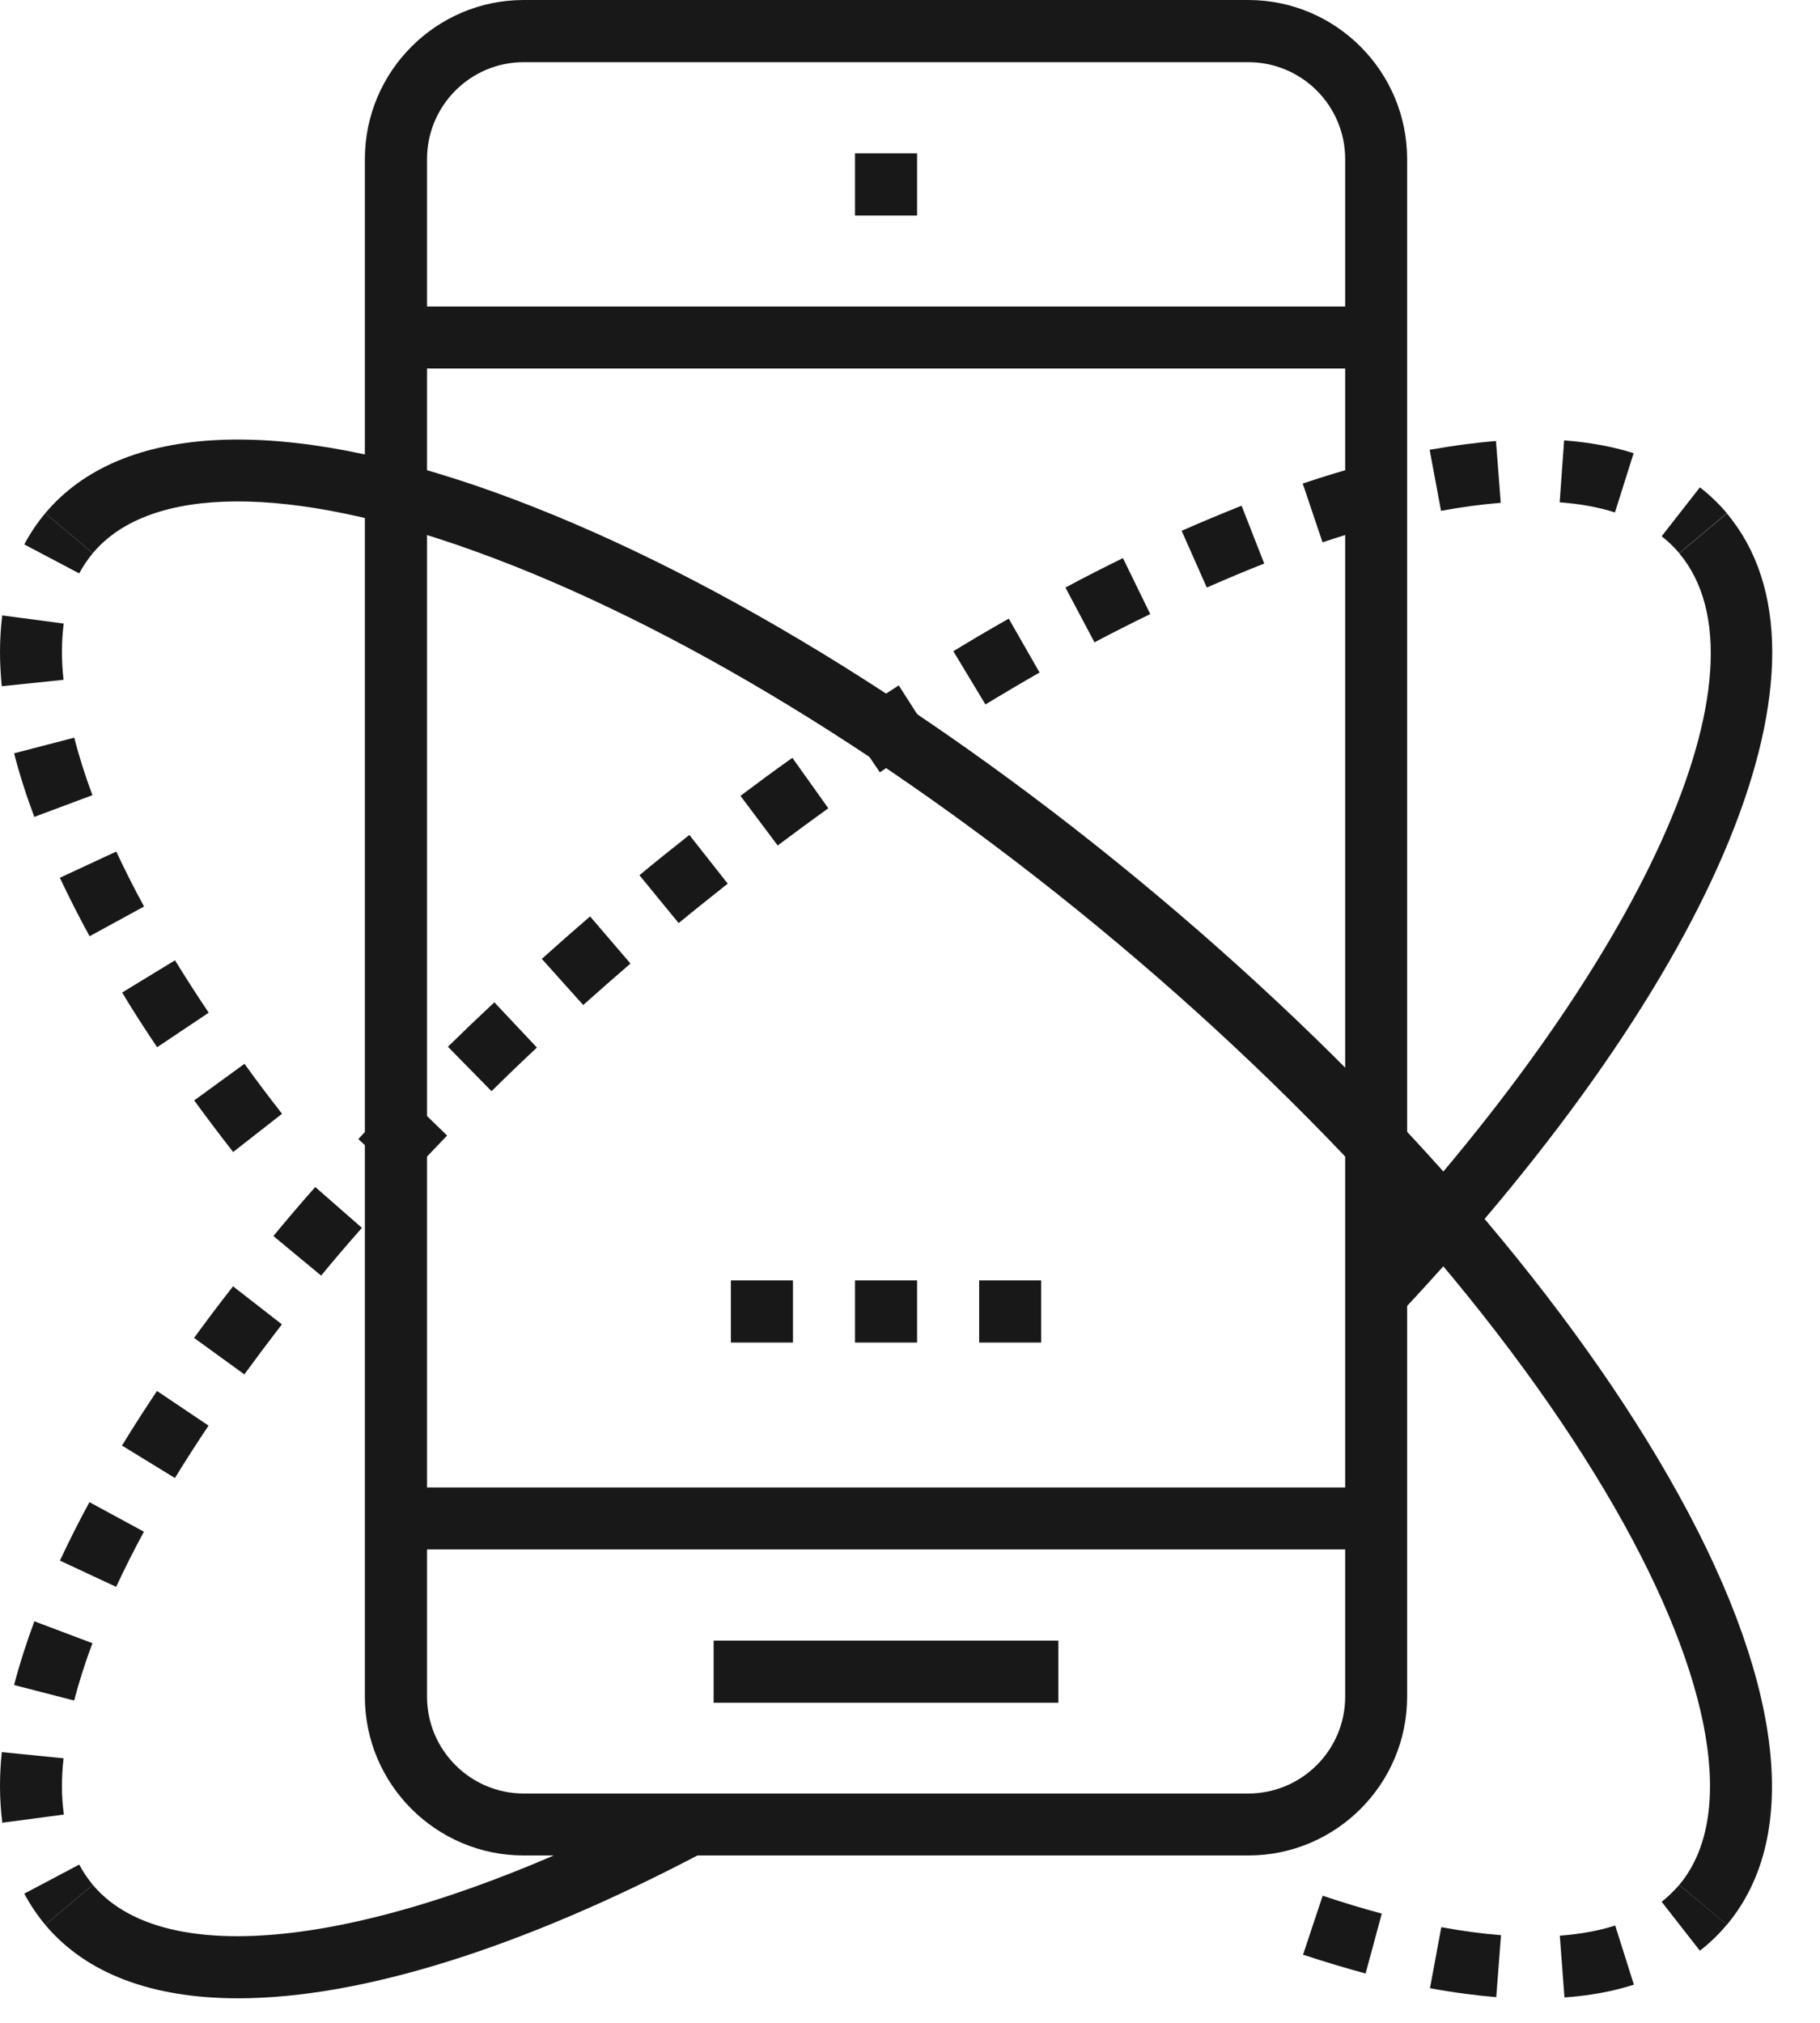
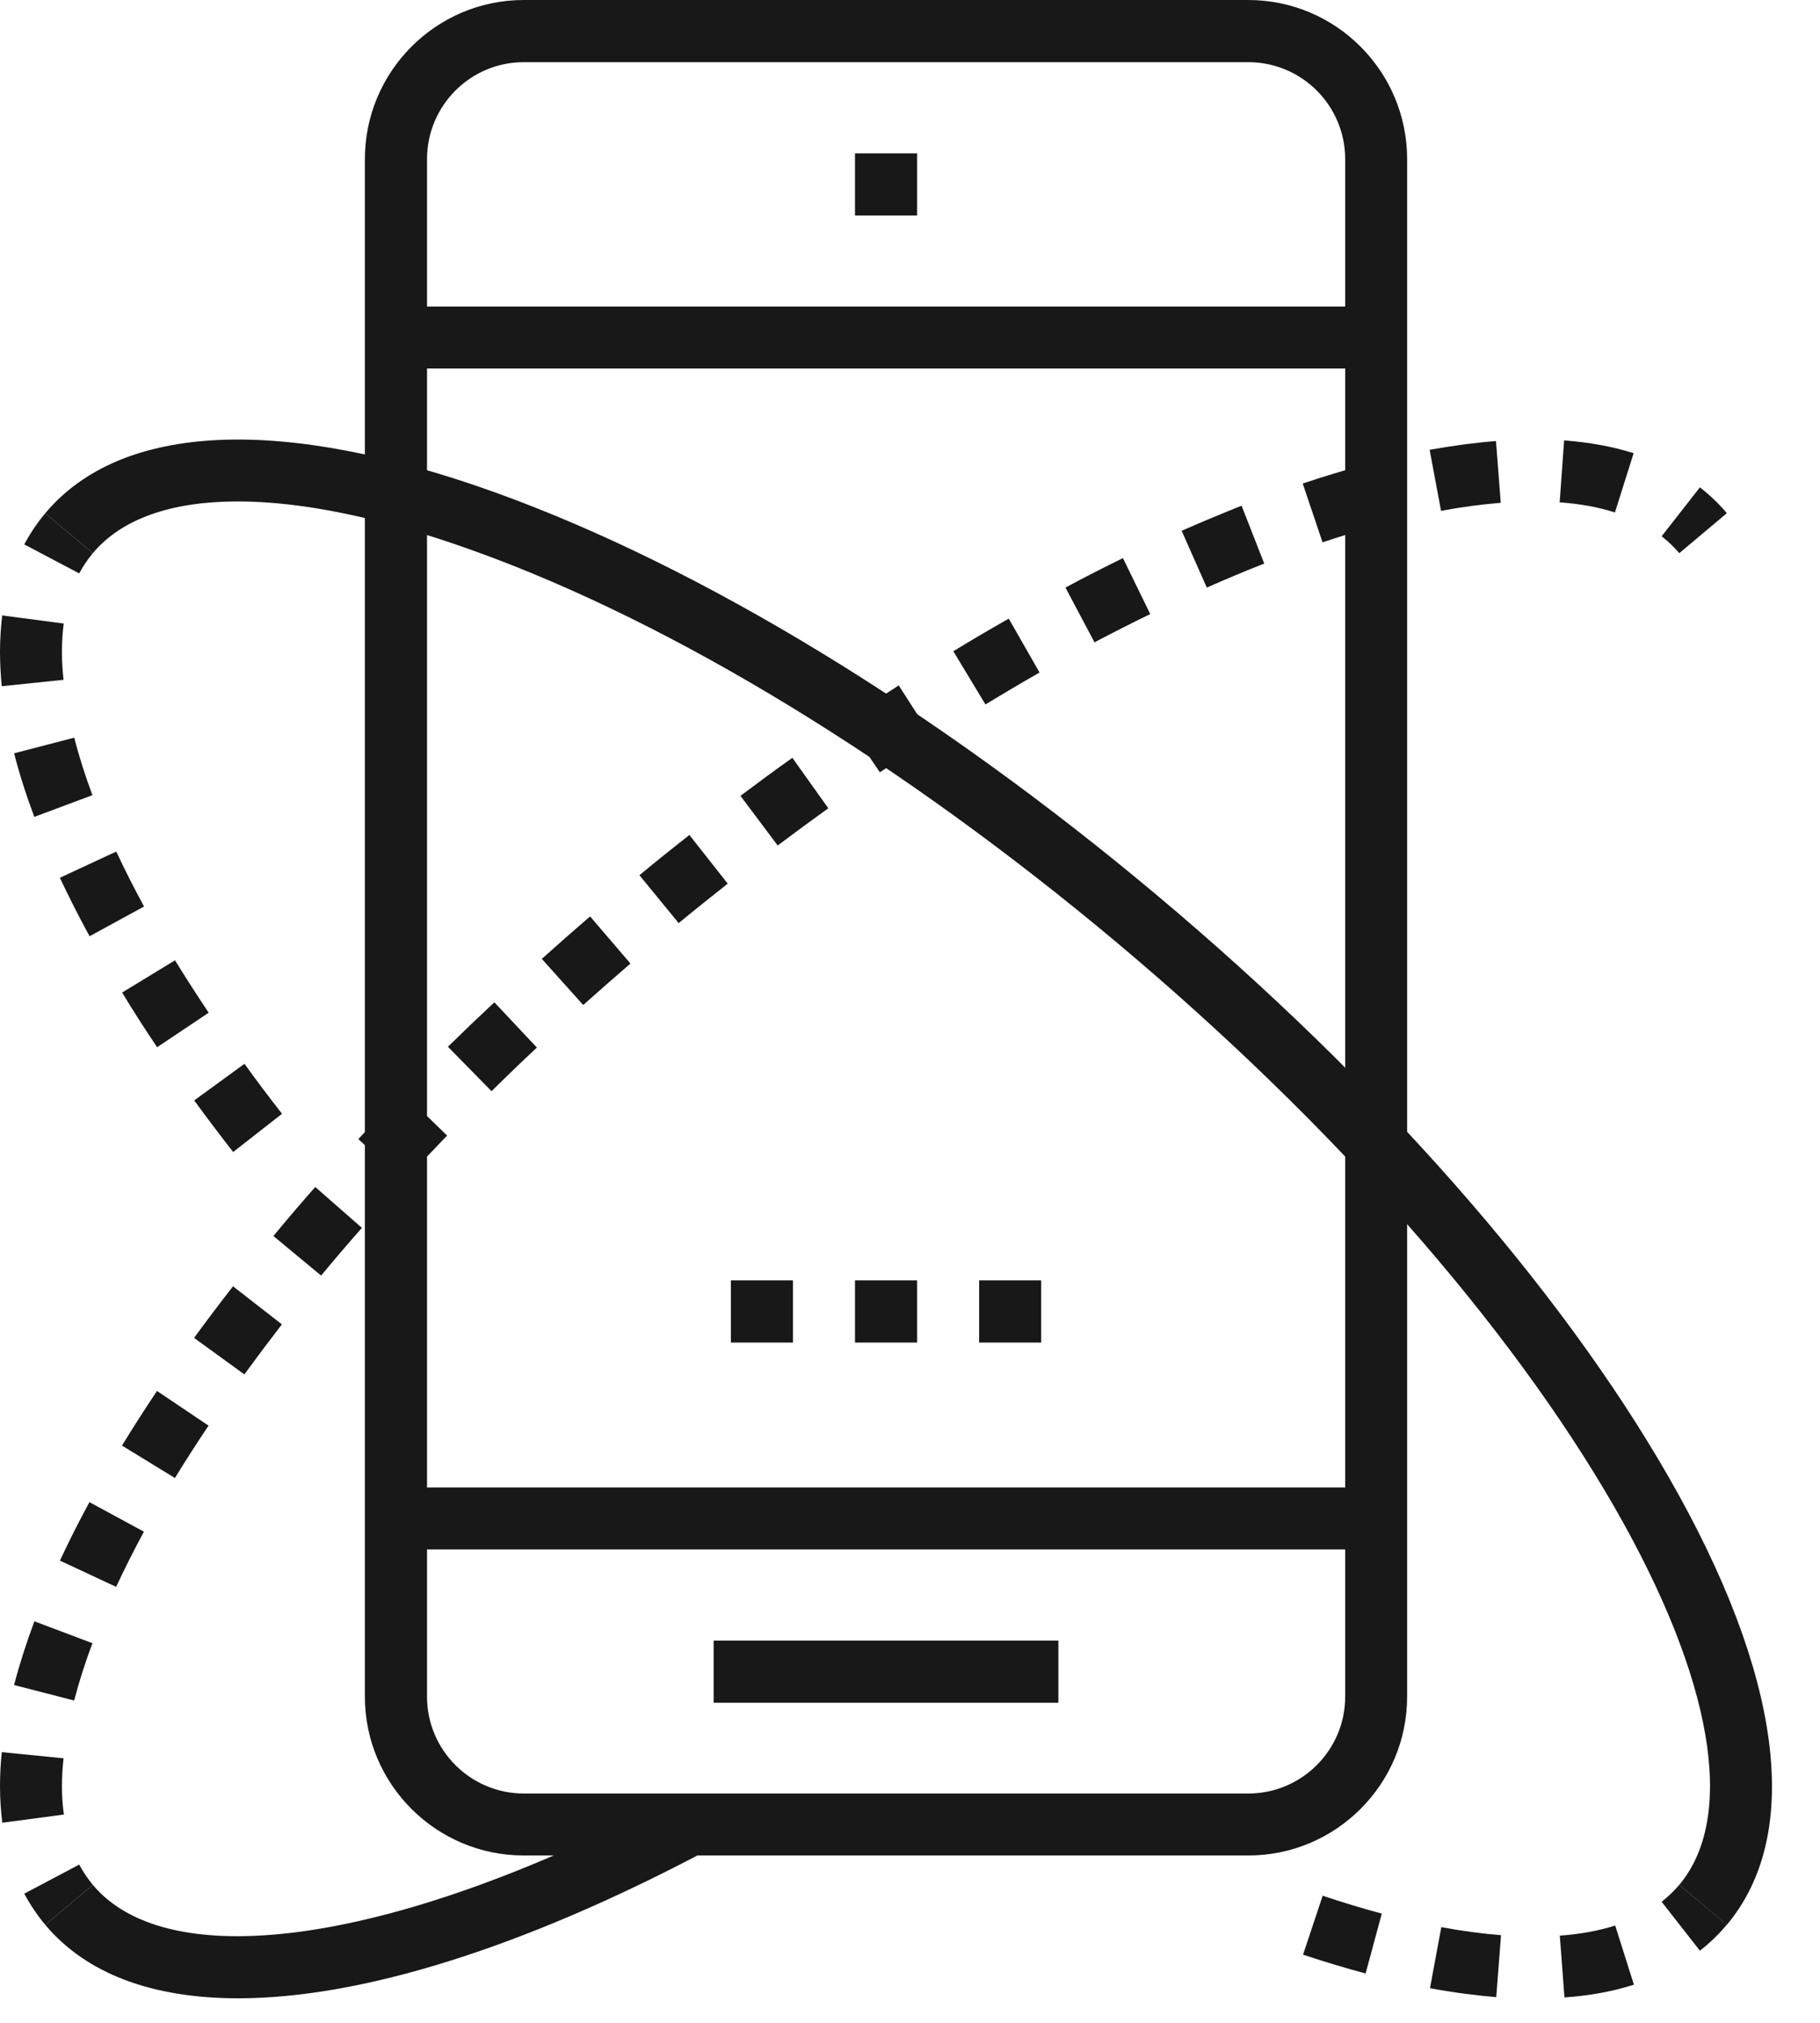
<svg xmlns="http://www.w3.org/2000/svg" width="27" height="30" viewBox="0 0 27 30" fill="none">
  <path d="M3.533 29.636C2.265 29.636 1.284 29.276 0.671 28.546L1.377 27.954C2.528 29.325 5.918 28.816 10.014 26.653L10.445 27.466C7.721 28.904 5.338 29.636 3.533 29.636Z" fill="#181818" />
  <path d="M25.218 28.93L24.651 28.205C24.747 28.129 24.834 28.044 24.912 27.954L25.618 28.544C25.5 28.686 25.365 28.816 25.218 28.93Z" fill="#181818" />
  <path d="M0.026 10.177C0.009 10.002 0 9.831 0 9.667C0 9.481 0.012 9.301 0.033 9.127L0.945 9.248C0.928 9.381 0.919 9.521 0.919 9.666C0.919 9.801 0.926 9.94 0.943 10.082L0.026 10.177ZM0.509 12.115C0.388 11.793 0.287 11.475 0.209 11.172L1.102 10.94C1.17 11.212 1.262 11.499 1.371 11.793L0.509 12.115ZM1.329 13.885C1.168 13.591 1.021 13.299 0.888 13.018L1.725 12.629C1.848 12.894 1.987 13.169 2.137 13.444L1.329 13.885ZM2.331 15.531C2.149 15.261 1.973 14.988 1.812 14.72L2.596 14.242C2.753 14.496 2.921 14.759 3.096 15.019L2.331 15.531ZM3.459 17.085C3.26 16.831 3.066 16.573 2.881 16.32L3.627 15.777C3.804 16.024 3.992 16.272 4.184 16.518L3.459 17.085ZM20.259 29.268C19.959 29.188 19.646 29.093 19.331 28.989L19.622 28.115C19.92 28.214 20.214 28.304 20.499 28.38L20.259 29.268ZM22.197 29.619C21.887 29.593 21.555 29.55 21.214 29.486L21.382 28.581C21.69 28.638 21.989 28.678 22.268 28.7L22.197 29.619ZM23.209 29.623L23.14 28.707C23.443 28.685 23.718 28.634 23.962 28.557L24.239 29.434C23.929 29.534 23.581 29.598 23.209 29.623Z" fill="#181818" />
  <path d="M1.175 8.504L0.36 8.074C0.448 7.91 0.552 7.754 0.671 7.612L1.377 8.204C1.3 8.296 1.232 8.398 1.175 8.504Z" fill="#181818" />
-   <path d="M20.75 19.501L20.08 18.871C24.372 14.313 26.357 9.926 24.912 8.206L25.618 7.614C27.428 9.769 25.518 14.436 20.75 19.501Z" fill="#181818" />
  <path d="M10.843 19.911H11.764V18.989H10.843V19.911Z" fill="#181818" />
  <path d="M12.684 19.911H13.605V18.989H12.684V19.911Z" fill="#181818" />
  <path d="M14.526 19.911H15.446V18.989H14.526V19.911Z" fill="#181818" />
  <path d="M12.684 3.196H13.605V2.274H12.684V3.196Z" fill="#181818" />
  <path d="M10.587 25.253H15.701V24.331H10.587V25.253Z" fill="#181818" />
  <path d="M7.77 0.922C6.979 0.922 6.335 1.566 6.335 2.36V25.163C6.335 25.954 6.979 26.599 7.77 26.599H18.518C19.312 26.599 19.956 25.954 19.956 25.163V2.36C19.956 1.566 19.312 0.922 18.518 0.922H7.77ZM18.518 27.518H7.77C6.47 27.518 5.413 26.461 5.413 25.163V2.36C5.413 1.059 6.47 0 7.77 0H18.518C19.819 0 20.875 1.059 20.875 2.36V25.163C20.875 26.461 19.819 27.518 18.518 27.518Z" fill="#181818" />
  <path d="M5.873 5.465H20.416V4.546H5.873V5.465Z" fill="#181818" />
  <path d="M5.873 22.979H20.416V22.06H5.873V22.979Z" fill="#181818" />
  <path d="M0.671 28.546C0.552 28.404 0.448 28.247 0.36 28.084L1.175 27.653C1.232 27.76 1.301 27.861 1.377 27.954L0.671 28.546Z" fill="#181818" />
  <path d="M21.378 7.576L21.209 6.671C21.551 6.61 21.882 6.565 22.193 6.541L22.264 7.457C21.987 7.479 21.688 7.519 21.378 7.576ZM23.958 7.6C23.713 7.521 23.439 7.472 23.138 7.45L23.204 6.531C23.576 6.56 23.924 6.622 24.235 6.721L23.958 7.6ZM19.62 8.043L19.326 7.171C19.643 7.065 19.956 6.97 20.257 6.889L20.494 7.78C20.212 7.854 19.919 7.943 19.62 8.043ZM17.903 8.714L17.53 7.872C17.829 7.74 18.127 7.617 18.419 7.5L18.755 8.358C18.476 8.467 18.189 8.588 17.903 8.714ZM16.237 9.526L15.806 8.714C16.09 8.561 16.377 8.415 16.659 8.277L17.064 9.107C16.792 9.239 16.512 9.381 16.237 9.526ZM14.619 10.447L14.143 9.658C14.418 9.49 14.693 9.329 14.965 9.175L15.422 9.974C15.157 10.125 14.889 10.284 14.619 10.447ZM13.053 11.454L12.537 10.694C12.802 10.511 13.068 10.336 13.333 10.165L13.83 10.94C13.572 11.106 13.314 11.279 13.053 11.454ZM11.537 12.539L10.985 11.803C11.241 11.611 11.497 11.421 11.755 11.239L12.288 11.987C12.039 12.167 11.788 12.35 11.537 12.539ZM10.068 13.69L9.486 12.98C9.732 12.776 9.98 12.577 10.227 12.383L10.796 13.105C10.554 13.297 10.31 13.491 10.068 13.69ZM8.652 14.905L8.038 14.221C8.273 14.01 8.512 13.799 8.754 13.591L9.353 14.29C9.116 14.496 8.882 14.699 8.652 14.905ZM7.292 16.183L6.645 15.524C6.87 15.303 7.1 15.083 7.334 14.865L7.965 15.536C7.735 15.751 7.51 15.967 7.292 16.183ZM5.991 17.519L5.316 16.893C5.529 16.663 5.747 16.431 5.973 16.201L6.633 16.841C6.413 17.068 6.2 17.294 5.991 17.519ZM4.764 18.918L4.056 18.331C4.255 18.09 4.463 17.845 4.677 17.604L5.369 18.21C5.16 18.447 4.958 18.682 4.764 18.918ZM3.625 20.383L2.879 19.842C3.064 19.589 3.258 19.331 3.457 19.077L4.182 19.641C3.99 19.89 3.803 20.139 3.625 20.383ZM2.595 21.92L1.81 21.439C1.971 21.174 2.147 20.901 2.329 20.629L3.094 21.143C2.919 21.404 2.751 21.664 2.595 21.92ZM1.723 23.534L0.889 23.145C1.022 22.86 1.168 22.569 1.327 22.278L2.135 22.716C1.986 22.991 1.848 23.266 1.723 23.534ZM1.1 25.22L0.209 24.99C0.287 24.689 0.389 24.37 0.51 24.045L1.372 24.37C1.26 24.663 1.171 24.95 1.1 25.22ZM0.034 27.032C0.013 26.862 0 26.679 0 26.492C0 26.329 0.008 26.159 0.027 25.985L0.943 26.077C0.926 26.22 0.919 26.36 0.919 26.492C0.919 26.639 0.929 26.779 0.948 26.911L0.034 27.032Z" fill="#181818" />
  <path d="M24.912 8.204C24.834 8.111 24.747 8.029 24.651 7.953L25.218 7.228C25.365 7.341 25.5 7.471 25.618 7.611L24.912 8.204Z" fill="#181818" />
  <path d="M25.618 28.546L24.912 27.954C25.762 26.94 25.414 24.9 23.953 22.356C22.394 19.644 19.776 16.671 16.578 13.987C13.38 11.305 10 9.241 7.055 8.178C4.298 7.18 2.227 7.19 1.377 8.204L0.671 7.612C1.801 6.266 4.179 6.16 7.368 7.311C10.409 8.41 13.892 10.532 17.171 13.283C20.447 16.033 23.14 19.091 24.751 21.899C26.44 24.838 26.748 27.198 25.618 28.546Z" fill="#181818" />
</svg>